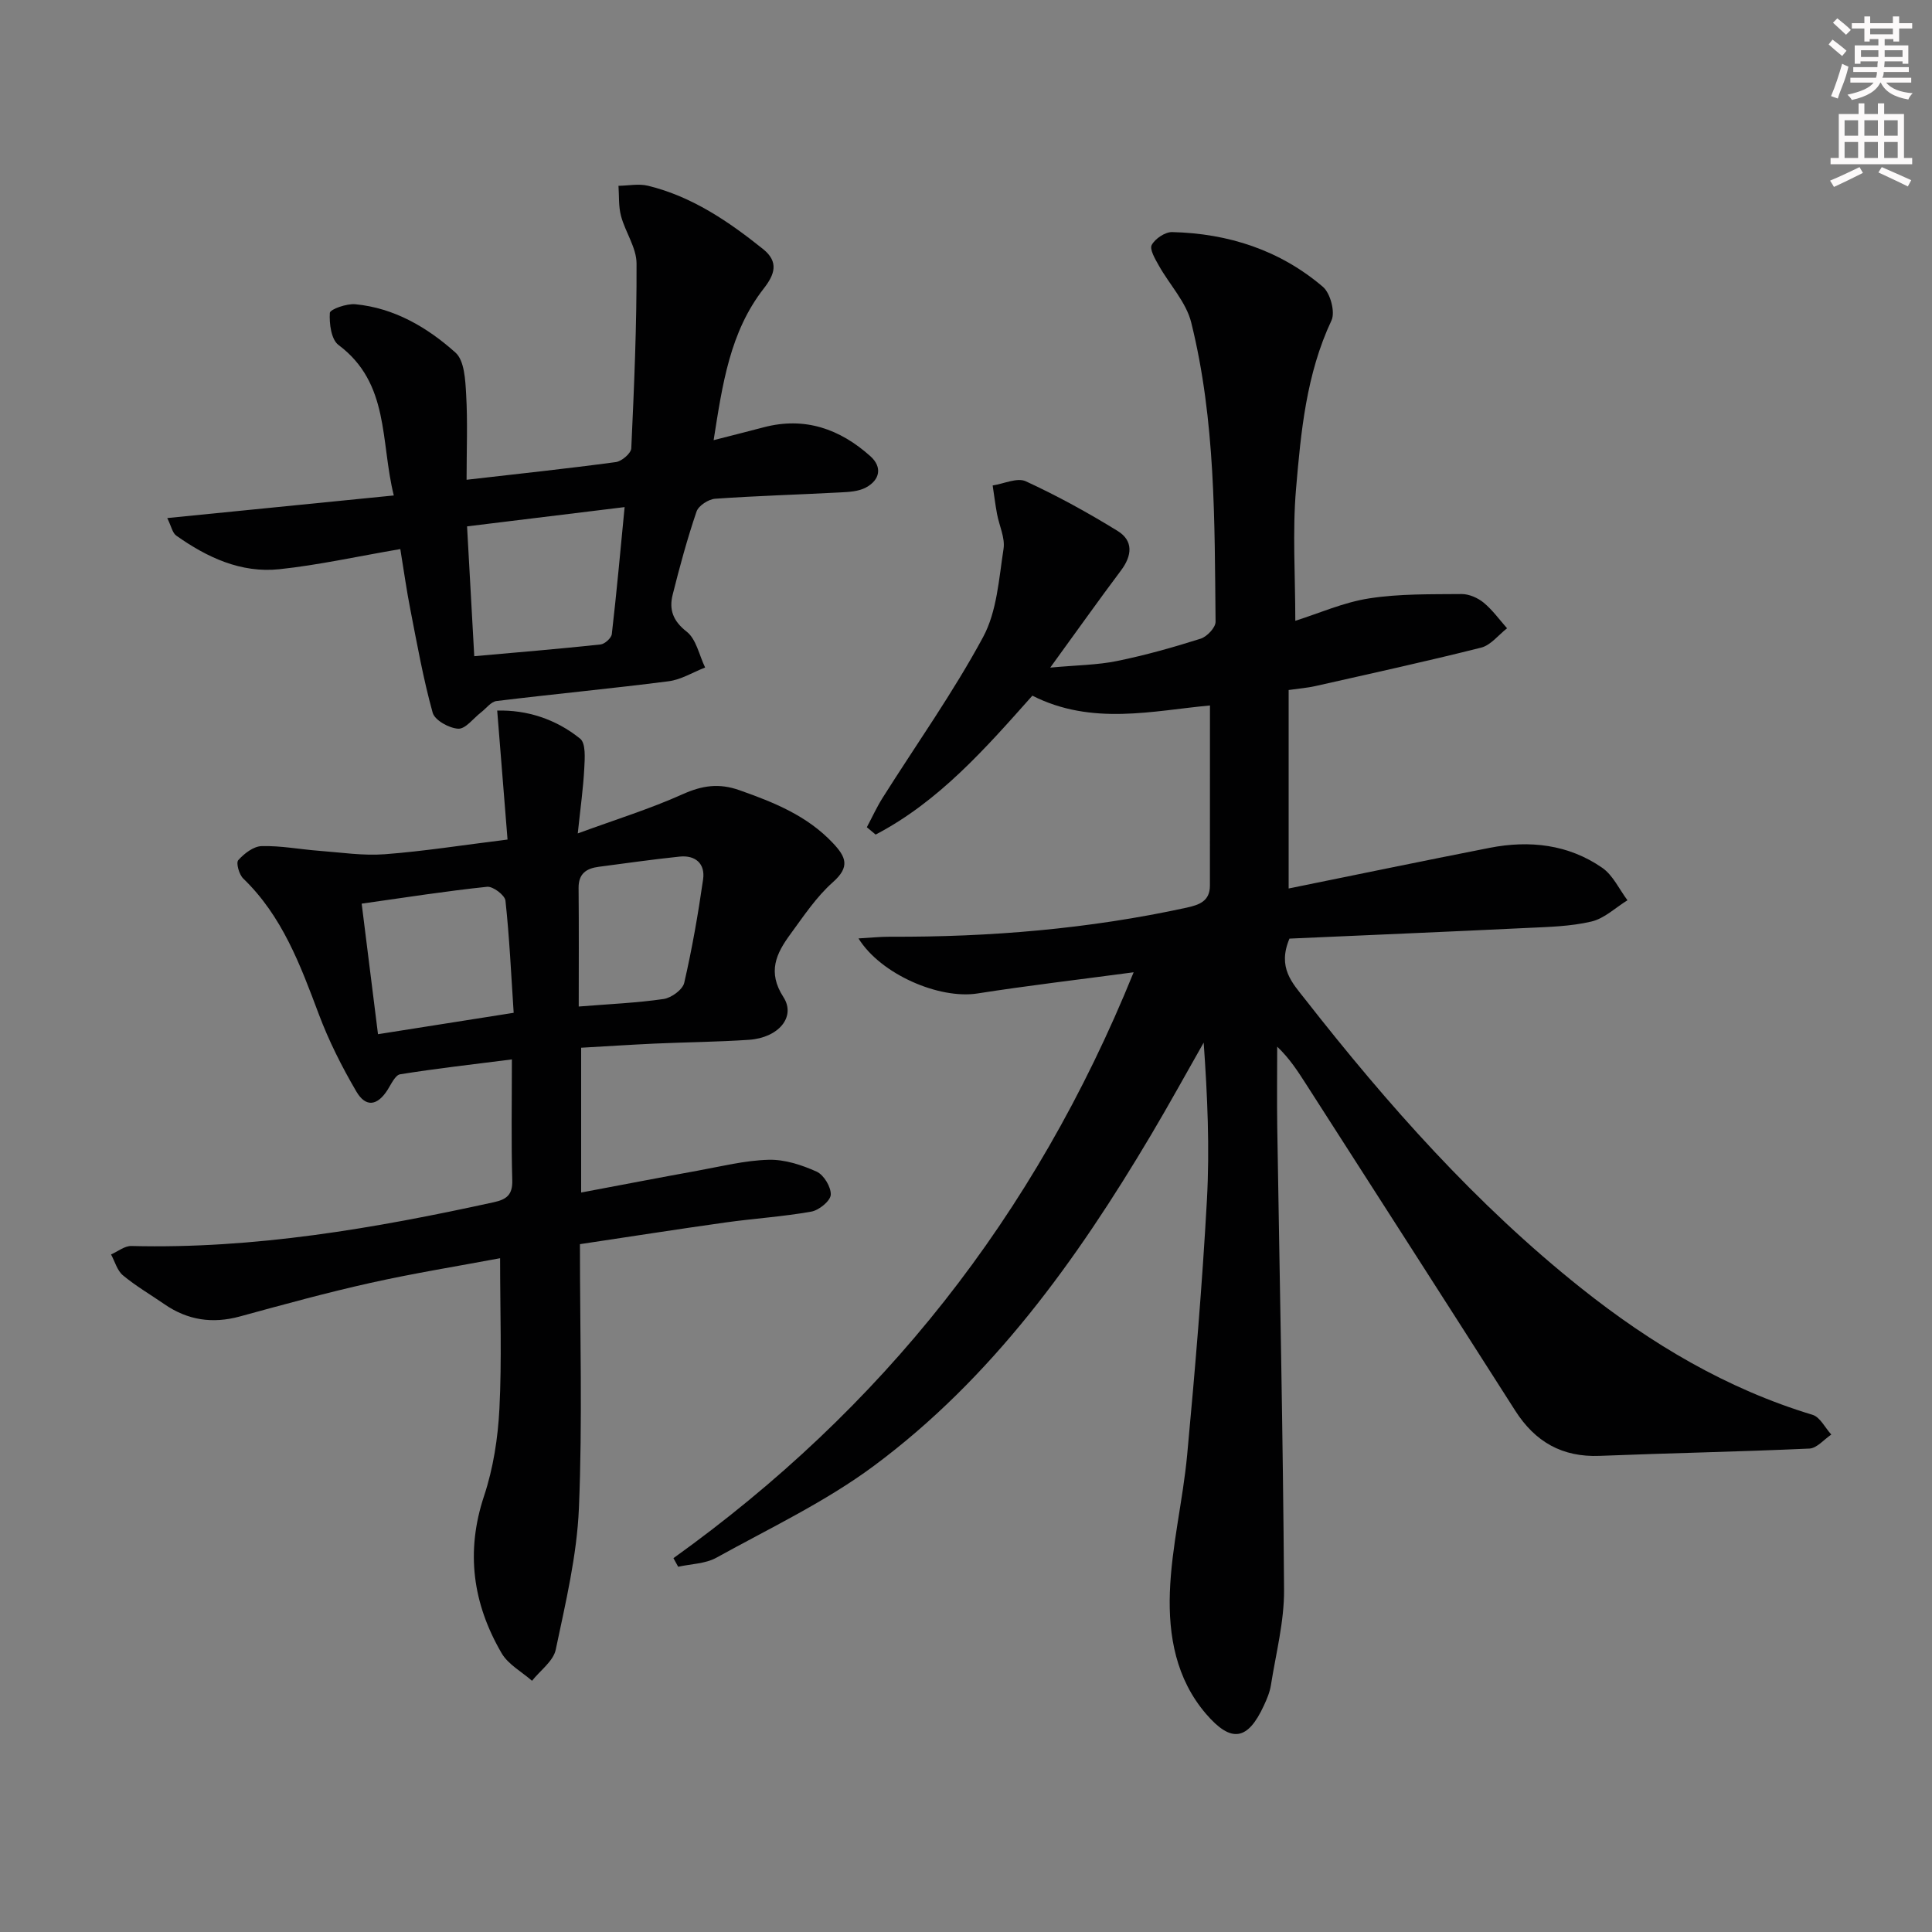
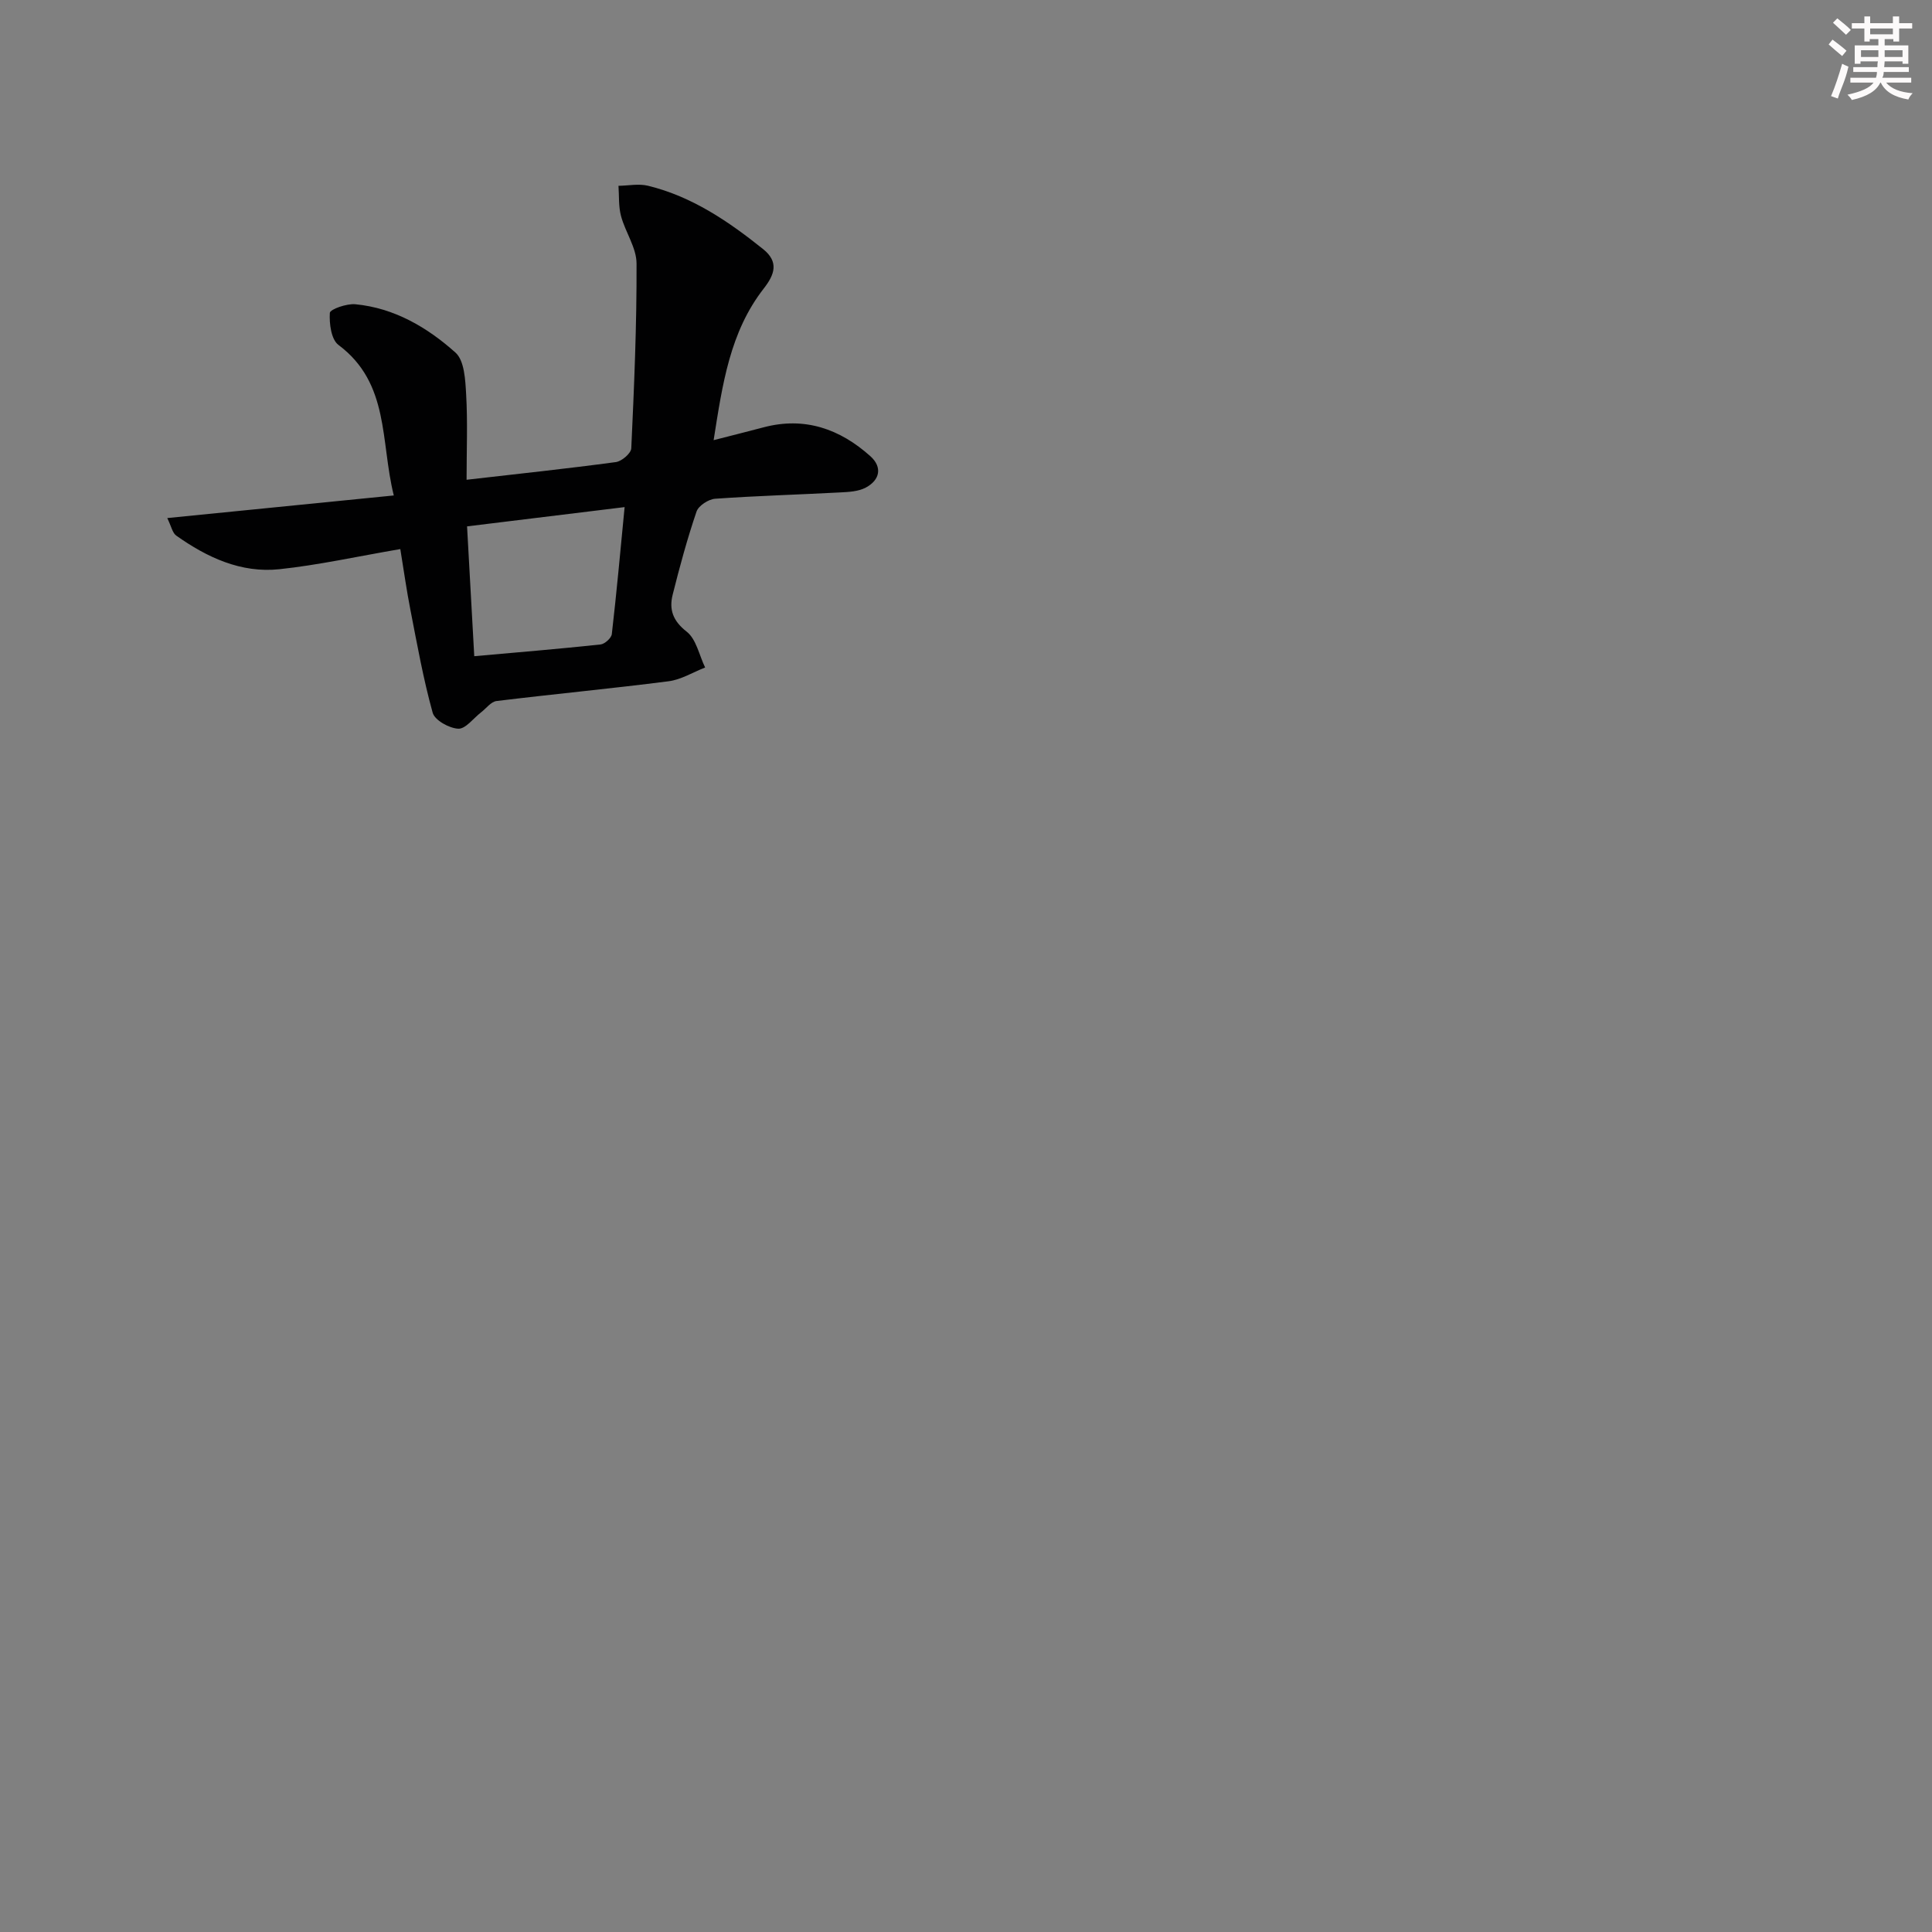
<svg xmlns="http://www.w3.org/2000/svg" enable-background="new 0 0 400 400" viewBox="0 0 400 400">
  <rect x="0" y="0" width="400" height="400" fill="#808080" stroke="none" />
  <g fill="#010102">
-     <path d="m139.43 322.6c43.04-30.86 74.72-70.56 95.28-121.3-11.61 1.55-22.02 2.77-32.36 4.39-7.84 1.22-19.95-3.91-24.61-11.4 2.42-.13 4.47-.36 6.52-.35 20.68.09 41.18-1.61 61.42-6.02 2.65-.58 4.81-1.36 4.82-4.55.01-12.28.01-24.55.01-37.31-11.68 1.06-24.4 4.25-36.77-2.03-9.72 10.93-19.37 21.93-32.45 28.76-.61-.51-1.21-1.02-1.82-1.52 1.08-2.03 2.04-4.14 3.26-6.08 6.99-11.08 14.62-21.81 20.82-33.31 2.86-5.31 3.26-12.05 4.22-18.23.36-2.29-.9-4.82-1.35-7.26-.36-1.95-.6-3.92-.9-5.88 2.31-.35 5.07-1.68 6.85-.87 6.54 3.02 12.9 6.51 19.04 10.3 3.26 2.01 2.99 5.09.69 8.15-4.65 6.2-9.13 12.52-14.66 20.13 5.5-.51 9.76-.53 13.85-1.37 5.84-1.19 11.61-2.82 17.3-4.62 1.31-.42 3.09-2.3 3.08-3.5-.21-20.77.01-41.63-5.04-61.96-1.05-4.23-4.5-7.84-6.72-11.81-.75-1.34-1.94-3.34-1.46-4.24.71-1.31 2.77-2.7 4.23-2.67 11.63.28 22.31 3.73 31.22 11.34 1.54 1.32 2.58 5.23 1.77 6.95-5.22 11.1-6.33 23.03-7.34 34.88-.76 8.86-.15 17.84-.15 27.31 4.91-1.55 9.98-3.82 15.29-4.64 6.28-.98 12.75-.84 19.14-.9 1.54-.01 3.35.79 4.56 1.78 1.83 1.51 3.26 3.51 4.85 5.31-1.77 1.37-3.36 3.49-5.35 4-11.4 2.87-22.89 5.38-34.36 7.97-1.58.36-3.22.48-5.51.81v41.09c13.7-2.78 27.63-5.67 41.59-8.41 8.27-1.62 16.31-.74 23.34 4.13 2.22 1.54 3.51 4.44 5.22 6.72-2.47 1.52-4.77 3.77-7.45 4.4-4.31 1.02-8.86 1.12-13.32 1.33-16.57.8-33.14 1.49-49.21 2.21-2.54 6.01.58 9.17 3.26 12.58 17.08 21.82 35.38 42.47 57.16 59.81 14.45 11.5 30.06 20.81 47.87 26.2 1.57.47 2.61 2.69 3.89 4.09-1.51 1.01-2.98 2.83-4.53 2.9-14.47.66-28.95.93-43.42 1.51-7.77.31-13.37-2.9-17.49-9.36-14.4-22.58-28.88-45.11-43.34-67.66-1.69-2.63-3.38-5.26-5.94-7.7 0 5.54-.07 11.08.01 16.61.5 31.96 1.2 63.92 1.41 95.89.04 6.56-1.69 13.14-2.72 19.69-.23 1.45-.83 2.88-1.46 4.23-3.35 7.27-6.77 7.77-11.95 1.75-6.26-7.27-7.83-16.27-7.51-25.22.34-9.55 2.71-19 3.59-28.55 1.63-17.53 3.11-35.09 4.08-52.66.59-10.75.11-21.56-.67-32.58-3.64 6.4-7.18 12.85-10.94 19.18-15.4 25.93-32.88 50.29-57.34 68.45-10.05 7.46-21.6 12.92-32.62 19.02-2.28 1.26-5.25 1.28-7.9 1.87-.32-.58-.65-1.18-.98-1.78z" />
-     <path d="m120.32 216.92v29.98c8.3-1.56 16.2-3.09 24.11-4.52 4.89-.89 9.79-2.13 14.72-2.26 3.31-.09 6.84 1.07 9.92 2.45 1.49.67 3.02 3.21 2.93 4.8-.08 1.28-2.44 3.2-4.02 3.48-5.88 1.05-11.87 1.42-17.78 2.25-9.99 1.4-19.96 2.97-30.13 4.49 0 18.64.54 36.65-.21 54.61-.41 9.84-2.76 19.64-4.8 29.34-.5 2.39-3.22 4.31-4.91 6.45-2.14-1.88-4.94-3.38-6.3-5.72-5.96-10.23-7.48-20.96-3.63-32.55 1.91-5.75 2.87-11.99 3.18-18.07.51-10.07.14-20.19.14-31.15-8.74 1.64-17.87 3.11-26.88 5.12-9.07 2.02-18.04 4.49-27 6.94-5.67 1.55-10.81.78-15.62-2.54-2.87-1.98-5.91-3.75-8.58-5.97-1.2-.99-1.67-2.86-2.47-4.33 1.4-.61 2.81-1.78 4.2-1.75 25.46.64 50.31-3.64 75.04-9.06 2.65-.58 3.92-1.53 3.83-4.57-.23-7.94-.08-15.9-.08-25-8.15 1.04-15.67 1.88-23.13 3.08-1.02.16-1.85 2.03-2.6 3.21-2.09 3.3-4.5 3.72-6.47.36-3-5.12-5.71-10.5-7.79-16.05-3.82-10.17-7.55-20.26-15.63-28.05-.86-.83-1.53-3.24-1.03-3.8 1.22-1.37 3.15-2.87 4.84-2.91 3.95-.11 7.92.67 11.9.97 4.53.34 9.1 1.05 13.59.71 8.09-.61 16.13-1.89 25.42-3.04-.72-8.95-1.41-17.55-2.14-26.7 6.04-.17 12.09 1.7 17.18 5.82 1.18.95.96 4.03.85 6.11-.21 4.1-.79 8.18-1.35 13.5 7.92-2.9 14.98-5.09 21.68-8.1 4.06-1.82 7.53-2.36 11.82-.84 7.13 2.52 13.95 5.25 19.3 10.91 2.76 2.92 3.61 4.95.01 8.14-3.43 3.04-6.06 7.03-8.81 10.78-2.91 3.97-4.78 7.8-1.42 13 2.65 4.11-1.05 8.43-7.13 8.84-6.46.44-12.95.49-19.43.78-5.01.23-9.98.56-15.32.86zm-45.44-29.83c1.11 8.87 2.23 17.85 3.38 27.03 9.39-1.48 18.45-2.91 28.09-4.43-.53-8.06-.88-15.66-1.7-23.22-.12-1.13-2.59-3-3.8-2.87-8.37.87-16.69 2.18-25.97 3.49zm44.94 21.3c6.45-.52 12.06-.75 17.59-1.56 1.6-.24 3.92-1.93 4.25-3.34 1.63-7.07 2.88-14.24 3.91-21.43.46-3.24-1.58-5.05-4.86-4.71-5.59.58-11.16 1.38-16.74 2.11-2.56.33-4.21 1.41-4.18 4.39.08 8.21.03 16.44.03 24.54z" />
    <path d="m82.88 113.68c-9.05 1.55-17 3.32-25.04 4.17-7.95.84-14.97-2.44-21.35-6.96-.79-.56-1.02-1.92-1.86-3.63 15.66-1.56 30.76-3.07 46.9-4.68-2.8-11.27-.82-23.21-11.45-31.16-1.51-1.13-1.93-4.42-1.79-6.64.05-.75 3.49-1.96 5.27-1.79 8.07.77 14.91 4.79 20.74 10.01 1.86 1.66 2.04 5.67 2.21 8.65.33 5.71.09 11.46.09 17.68 10.86-1.25 20.9-2.31 30.9-3.66 1.22-.16 3.15-1.81 3.2-2.85.59-12.75 1.14-25.51 1.09-38.27-.01-3.27-2.32-6.48-3.21-9.81-.54-1.99-.38-4.18-.53-6.27 2.05-.03 4.2-.48 6.12-.01 9.09 2.22 16.64 7.36 23.82 13.11 3.31 2.66 2.4 5.26.14 8.16-7.02 9.01-8.55 19.8-10.38 31.4 4.06-1.04 7.21-1.83 10.35-2.66 8.52-2.25 15.8.34 22.1 5.98 2.53 2.27 1.98 4.94-.95 6.5-1.52.81-3.51.91-5.3 1-8.63.46-17.27.7-25.89 1.31-1.38.1-3.43 1.43-3.85 2.65-1.92 5.64-3.49 11.42-4.94 17.21-.77 3.06.03 5.42 2.9 7.66 1.99 1.55 2.59 4.89 3.82 7.42-2.52.98-4.97 2.52-7.58 2.85-11.85 1.52-23.75 2.64-35.61 4.09-1.15.14-2.15 1.54-3.22 2.36-1.57 1.21-3.19 3.44-4.7 3.37-1.88-.09-4.87-1.75-5.3-3.31-1.94-6.97-3.21-14.13-4.6-21.25-.79-3.99-1.35-8.06-2.1-12.63zm13.82-4.7c.51 9.19.99 17.75 1.49 26.88 9.1-.81 17.63-1.52 26.14-2.43.88-.09 2.25-1.33 2.34-2.15 1-8.64 1.78-17.31 2.65-26.29-11.38 1.39-21.7 2.65-32.62 3.99z" />
  </g>
  <path d="m378.6 9.2.8-1c.9.7 1.9 1.4 2.9 2.3l-.9 1.1c-1.1-.9-2-1.7-2.8-2.4zm.5 10.7c.9-2.1 1.6-4.3 2.3-6.7.4.2.8.4 1.3.6-.7 3.1-1.5 4.3-2.2 6.6zm.4-15.2.9-.9c1 .8 2 1.6 2.8 2.4l-1 1c-1-.9-1.9-1.8-2.7-2.5zm12.5-1.3h1.2v1.4h2.7v1.1h-2.7v2.7h-1.2v-.5h-1.8v1.3h4.9v3.8h-1.2v-.5h-3.7c0 .4-.1.9-.1 1.2h5.1v1h-5.2c0 .5-.1.9-.3 1.2h6v1h-5.2c1.1 1.3 2.9 2 5.5 2.2-.4.4-.7.8-.9 1.3-2.9-.5-4.8-1.6-5.7-3.5h-.1c-.8 1.7-2.7 2.9-5.9 3.6-.2-.4-.6-.8-.9-1.1 2.8-.6 4.6-1.4 5.4-2.5h-4.8v-1h5.3c.1-.3.2-.7.2-1.2h-4.9v-1h5c0-.4 0-.8.1-1.2h-3.6v.5h-1.2v-3.8h4.9v-1.3h-1.8v.5h-1.1v-2.7h-2.6v-1.1h2.6v-1.4h1.2v1.4h4.7v-1.4zm-6.7 8.4h3.6c0-.4 0-.9 0-1.4h-3.6zm1.9-4.7h4.7v-1.2h-4.7zm6.7 3.3h-3.7v1.4h3.7z" fill="#fcfafa" />
-   <path d="m384.7 21.4h1.3v2.2h2.8v-2.2h1.3v2.2h4.1v9.1h1.7v1.3h-16.9v-1.3h1.7v-9.1h4.1v-2.2zm.3 13.2.7 1.2c-1.8.9-3.8 1.9-6 2.9-.2-.4-.5-.8-.8-1.3 2.4-1 4.4-2 6.1-2.8zm-3.1-6.5h2.8v-3.2h-2.8zm0 4.6h2.8v-3.3h-2.8v3.2zm4.1-4.6h2.8v-3.2h-2.8zm0 4.6h2.8v-3.3h-2.8zm3.6 1.9c2.1.9 4.1 1.8 6.1 2.7l-.7 1.3c-2.2-1.1-4.2-2-6.1-2.9zm3.3-9.7h-2.8v3.2h2.8zm-2.8 7.8h2.8v-3.3h-2.8z" fill="#fcfafa" />
</svg>